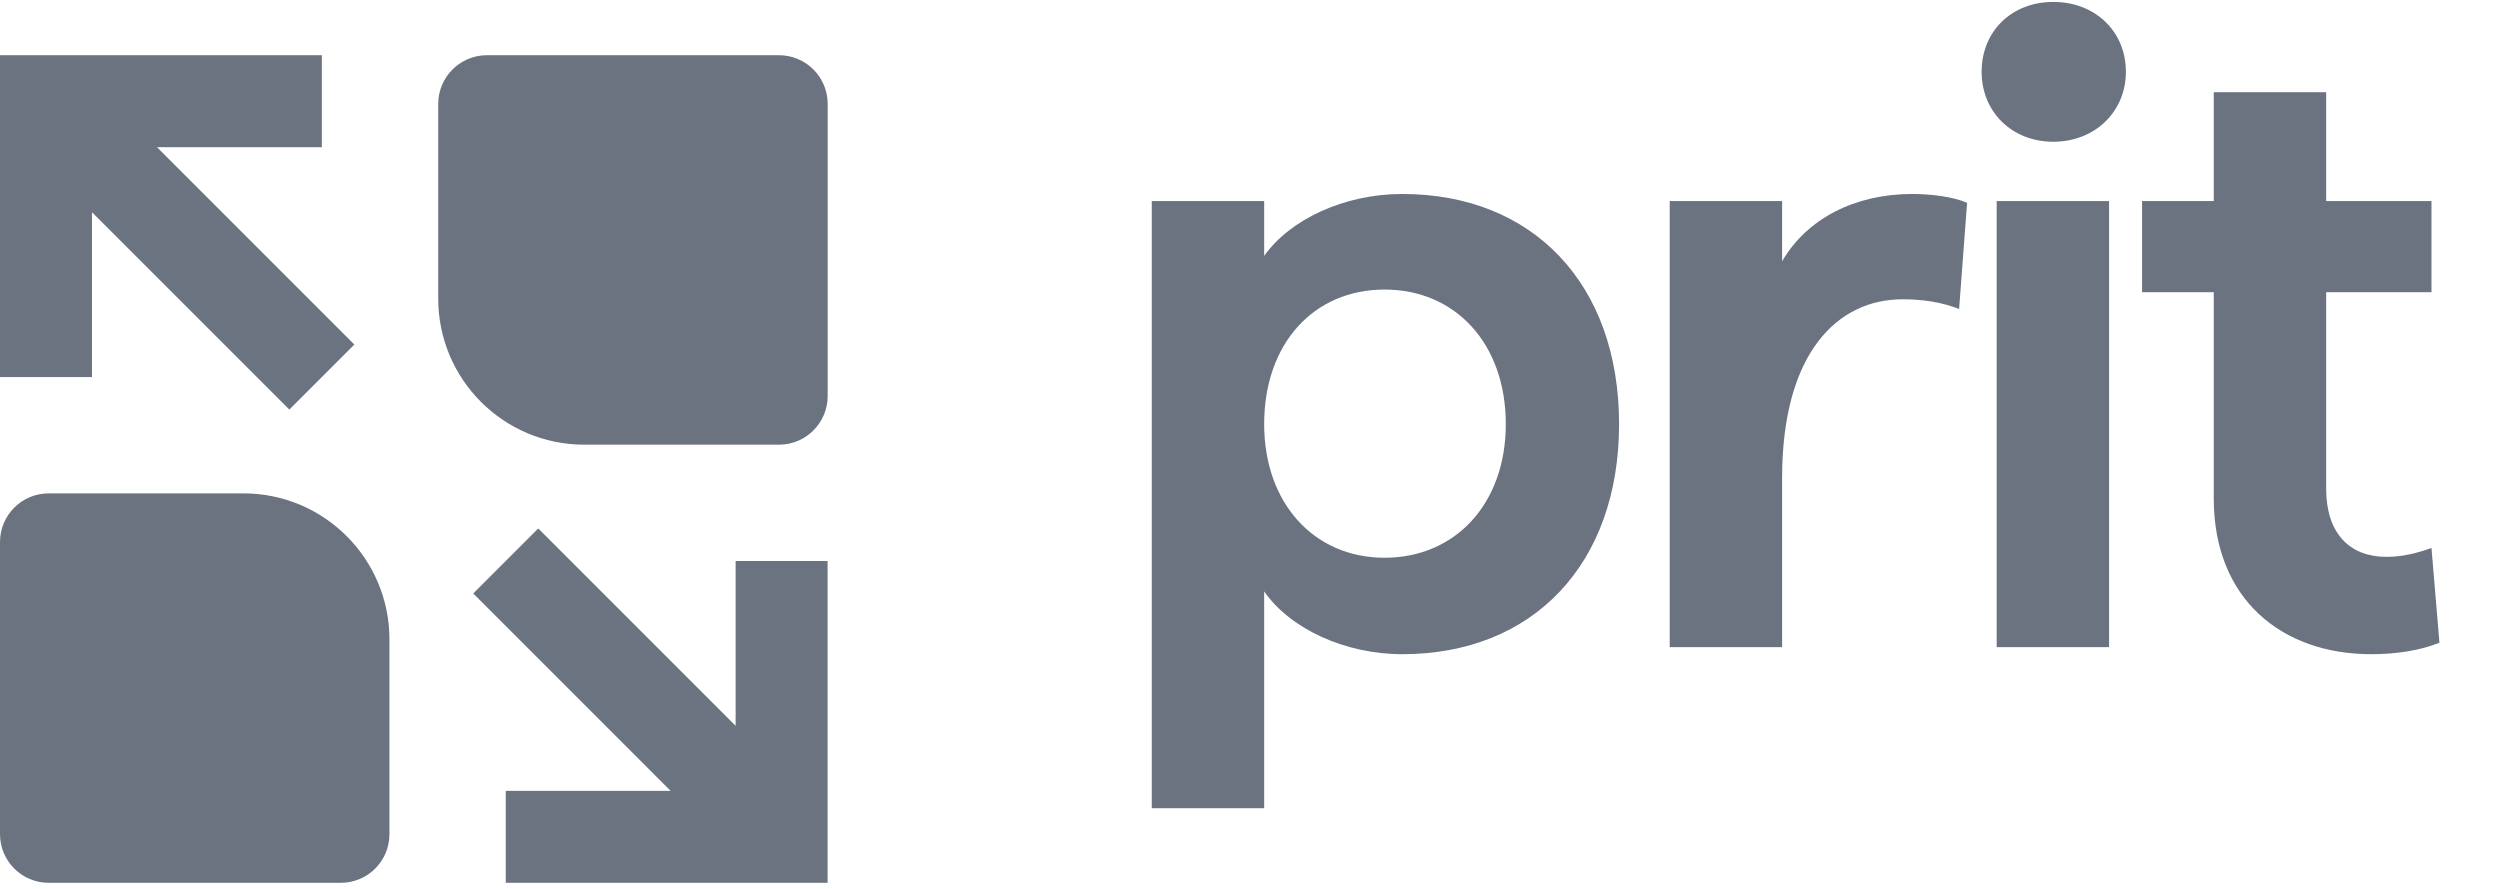
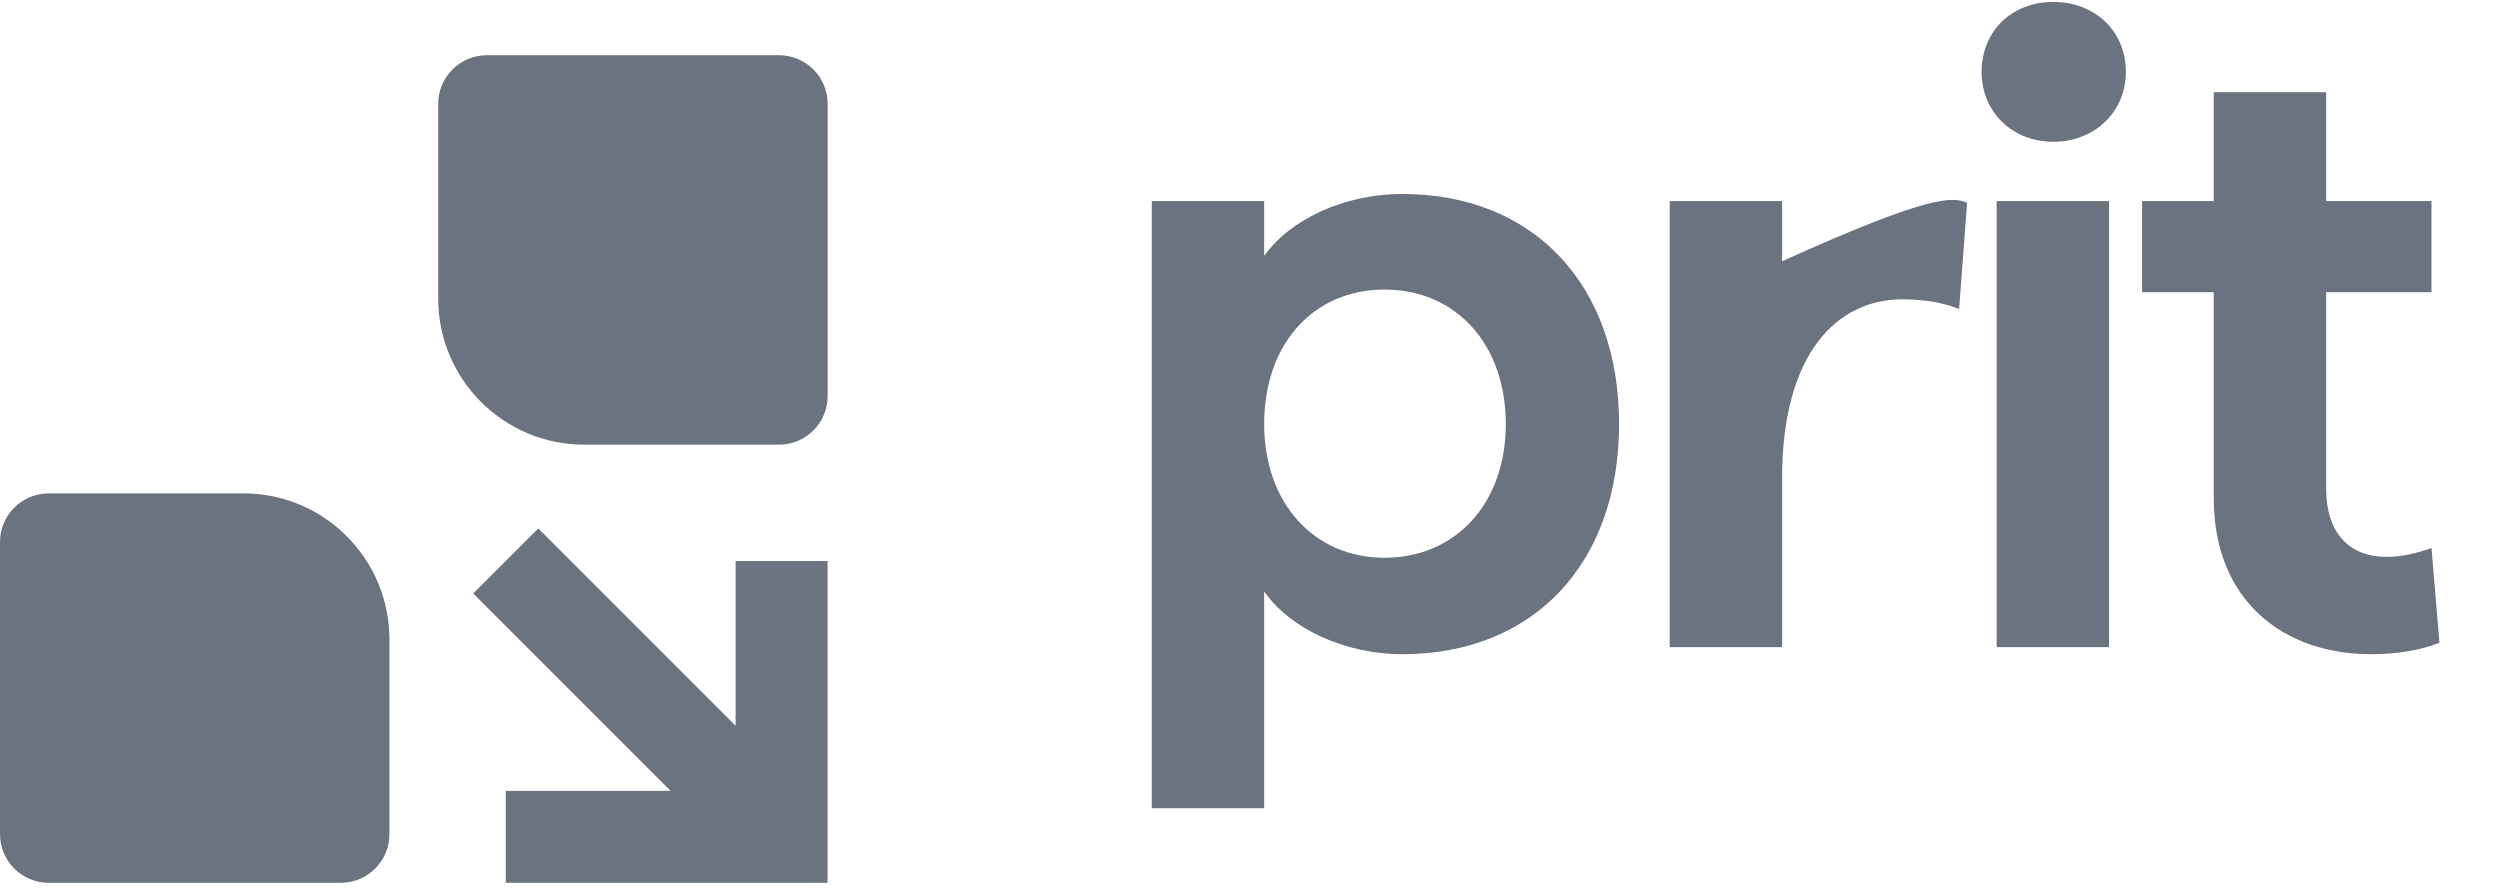
<svg xmlns="http://www.w3.org/2000/svg" width="135" height="48" viewBox="0 0 135 48" fill="none">
  <path d="M62.195 43.643V10.857H68.265V13.82C69.651 11.861 72.566 10.475 75.721 10.475C82.794 10.475 87.43 15.35 87.43 22.901C87.43 30.452 82.794 35.327 75.721 35.327C72.614 35.327 69.651 33.941 68.265 31.934V43.643H62.195ZM74.765 30.118C78.588 30.118 81.313 27.202 81.313 22.901C81.313 18.552 78.588 15.636 74.765 15.636C70.941 15.636 68.265 18.552 68.265 22.901C68.265 27.154 70.941 30.118 74.765 30.118Z" fill="#6B7280" />
-   <path d="M90.164 34.945V10.857H96.234V14.107C97.572 11.813 100.153 10.475 103.259 10.475C104.263 10.475 105.458 10.618 106.223 10.953L105.792 16.688C104.837 16.305 103.785 16.162 102.734 16.162C99.245 16.162 96.234 19.03 96.234 25.816V34.945H90.164Z" fill="#6B7280" />
+   <path d="M90.164 34.945V10.857H96.234V14.107C104.263 10.475 105.458 10.618 106.223 10.953L105.792 16.688C104.837 16.305 103.785 16.162 102.734 16.162C99.245 16.162 96.234 19.03 96.234 25.816V34.945H90.164Z" fill="#6B7280" />
  <path d="M107.82 34.945V10.857H113.89V34.945H107.82ZM110.879 7.655C108.633 7.655 107.008 6.03 107.008 3.879C107.008 1.681 108.633 0.104 110.879 0.104C113.125 0.104 114.798 1.681 114.798 3.879C114.798 6.03 113.125 7.655 110.879 7.655Z" fill="#6B7280" />
  <path d="M128.05 35.327C123.223 35.327 119.543 32.364 119.543 26.916V15.78H115.672V10.857H119.543V4.979H125.613V10.857H131.3V15.78H125.613V26.39C125.613 28.827 126.903 30.07 128.863 30.07C129.723 30.07 130.488 29.879 131.3 29.592L131.73 34.706C130.679 35.136 129.341 35.327 128.05 35.327Z" fill="#6B7280" />
  <path d="M0 29.27C0 27.818 1.177 26.642 2.629 26.642H13.144C17.5 26.642 21.03 30.172 21.03 34.528V45.043C21.03 46.495 19.854 47.672 18.402 47.672H2.629C1.177 47.672 0 46.495 0 45.043V29.27Z" fill="#6B7280" />
  <path d="M23.664 5.611C23.664 4.159 24.841 2.982 26.293 2.982H42.066C43.517 2.982 44.694 4.159 44.694 5.611V21.384C44.694 22.836 43.517 24.013 42.066 24.013H31.55C27.195 24.013 23.664 20.482 23.664 16.127V5.611Z" fill="#6B7280" />
  <path d="M44.69 30.293H39.724V39.195L29.066 28.537L25.555 32.048L36.213 42.707H27.31V47.672H44.69V30.293Z" fill="#6B7280" />
-   <path d="M8.477 7.948H17.379V2.982H0V20.362H4.966V11.459L15.624 22.117L19.135 18.606L8.477 7.948Z" fill="#6B7280" />
</svg>